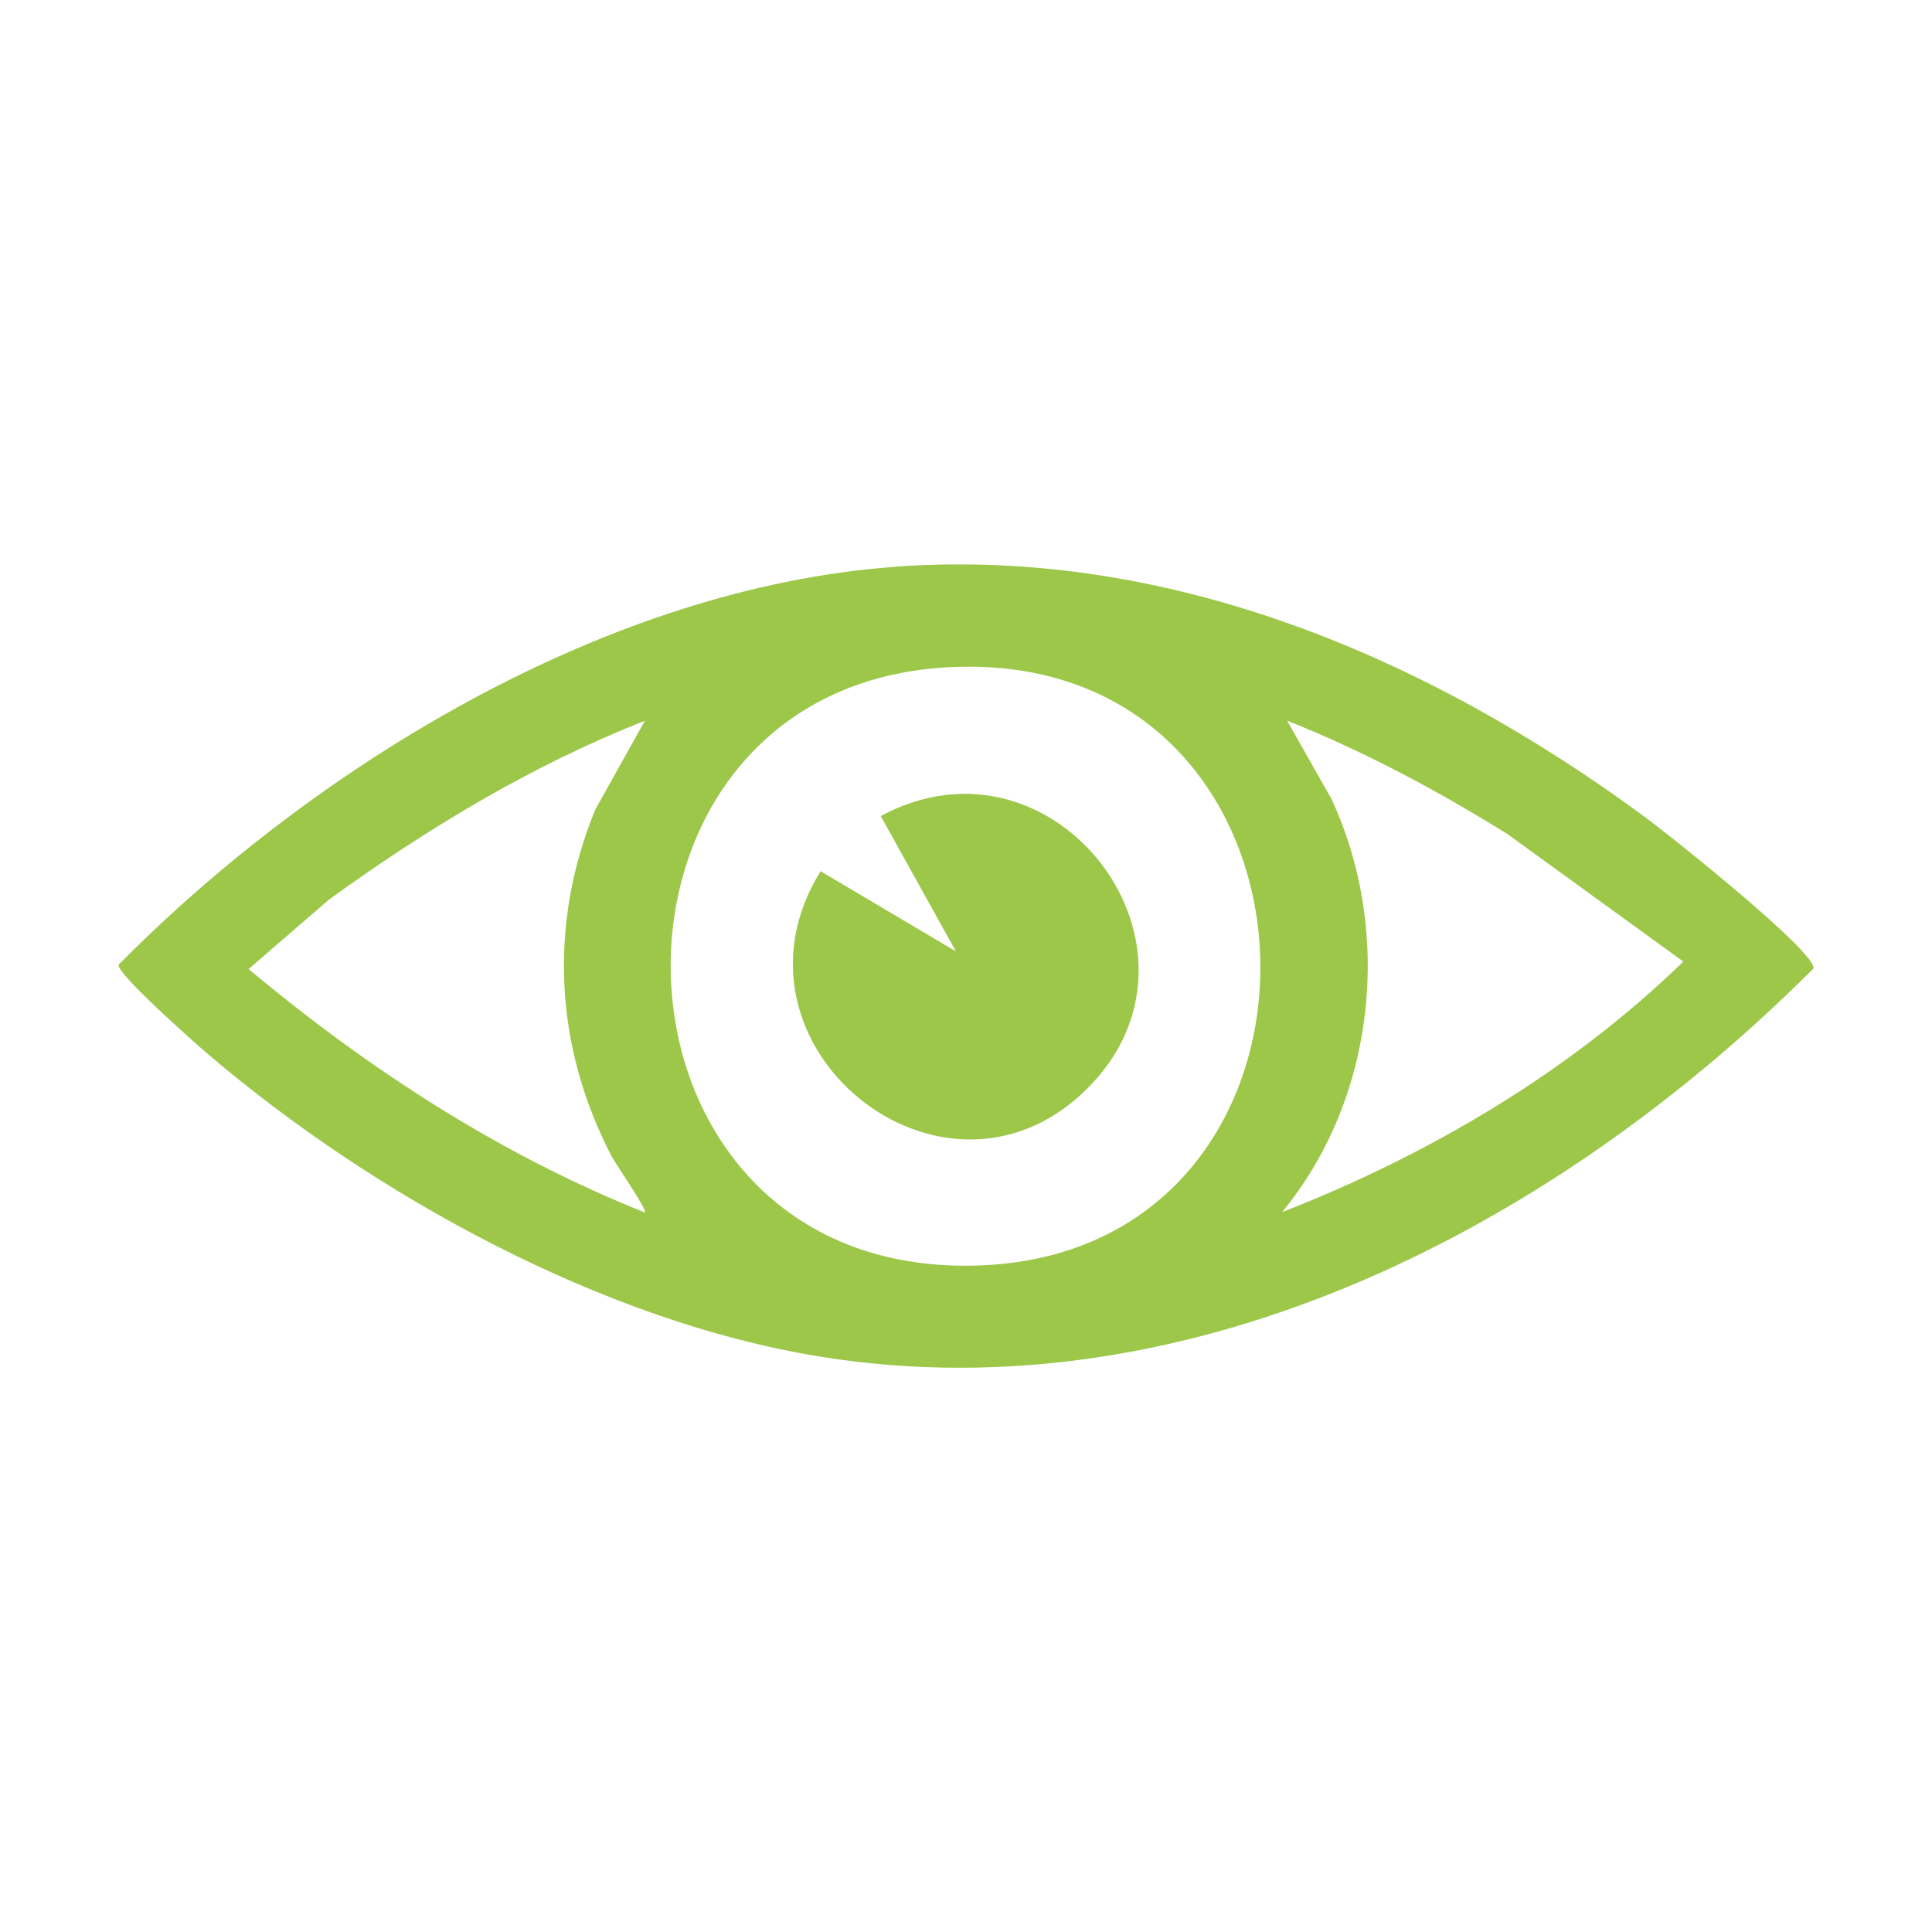
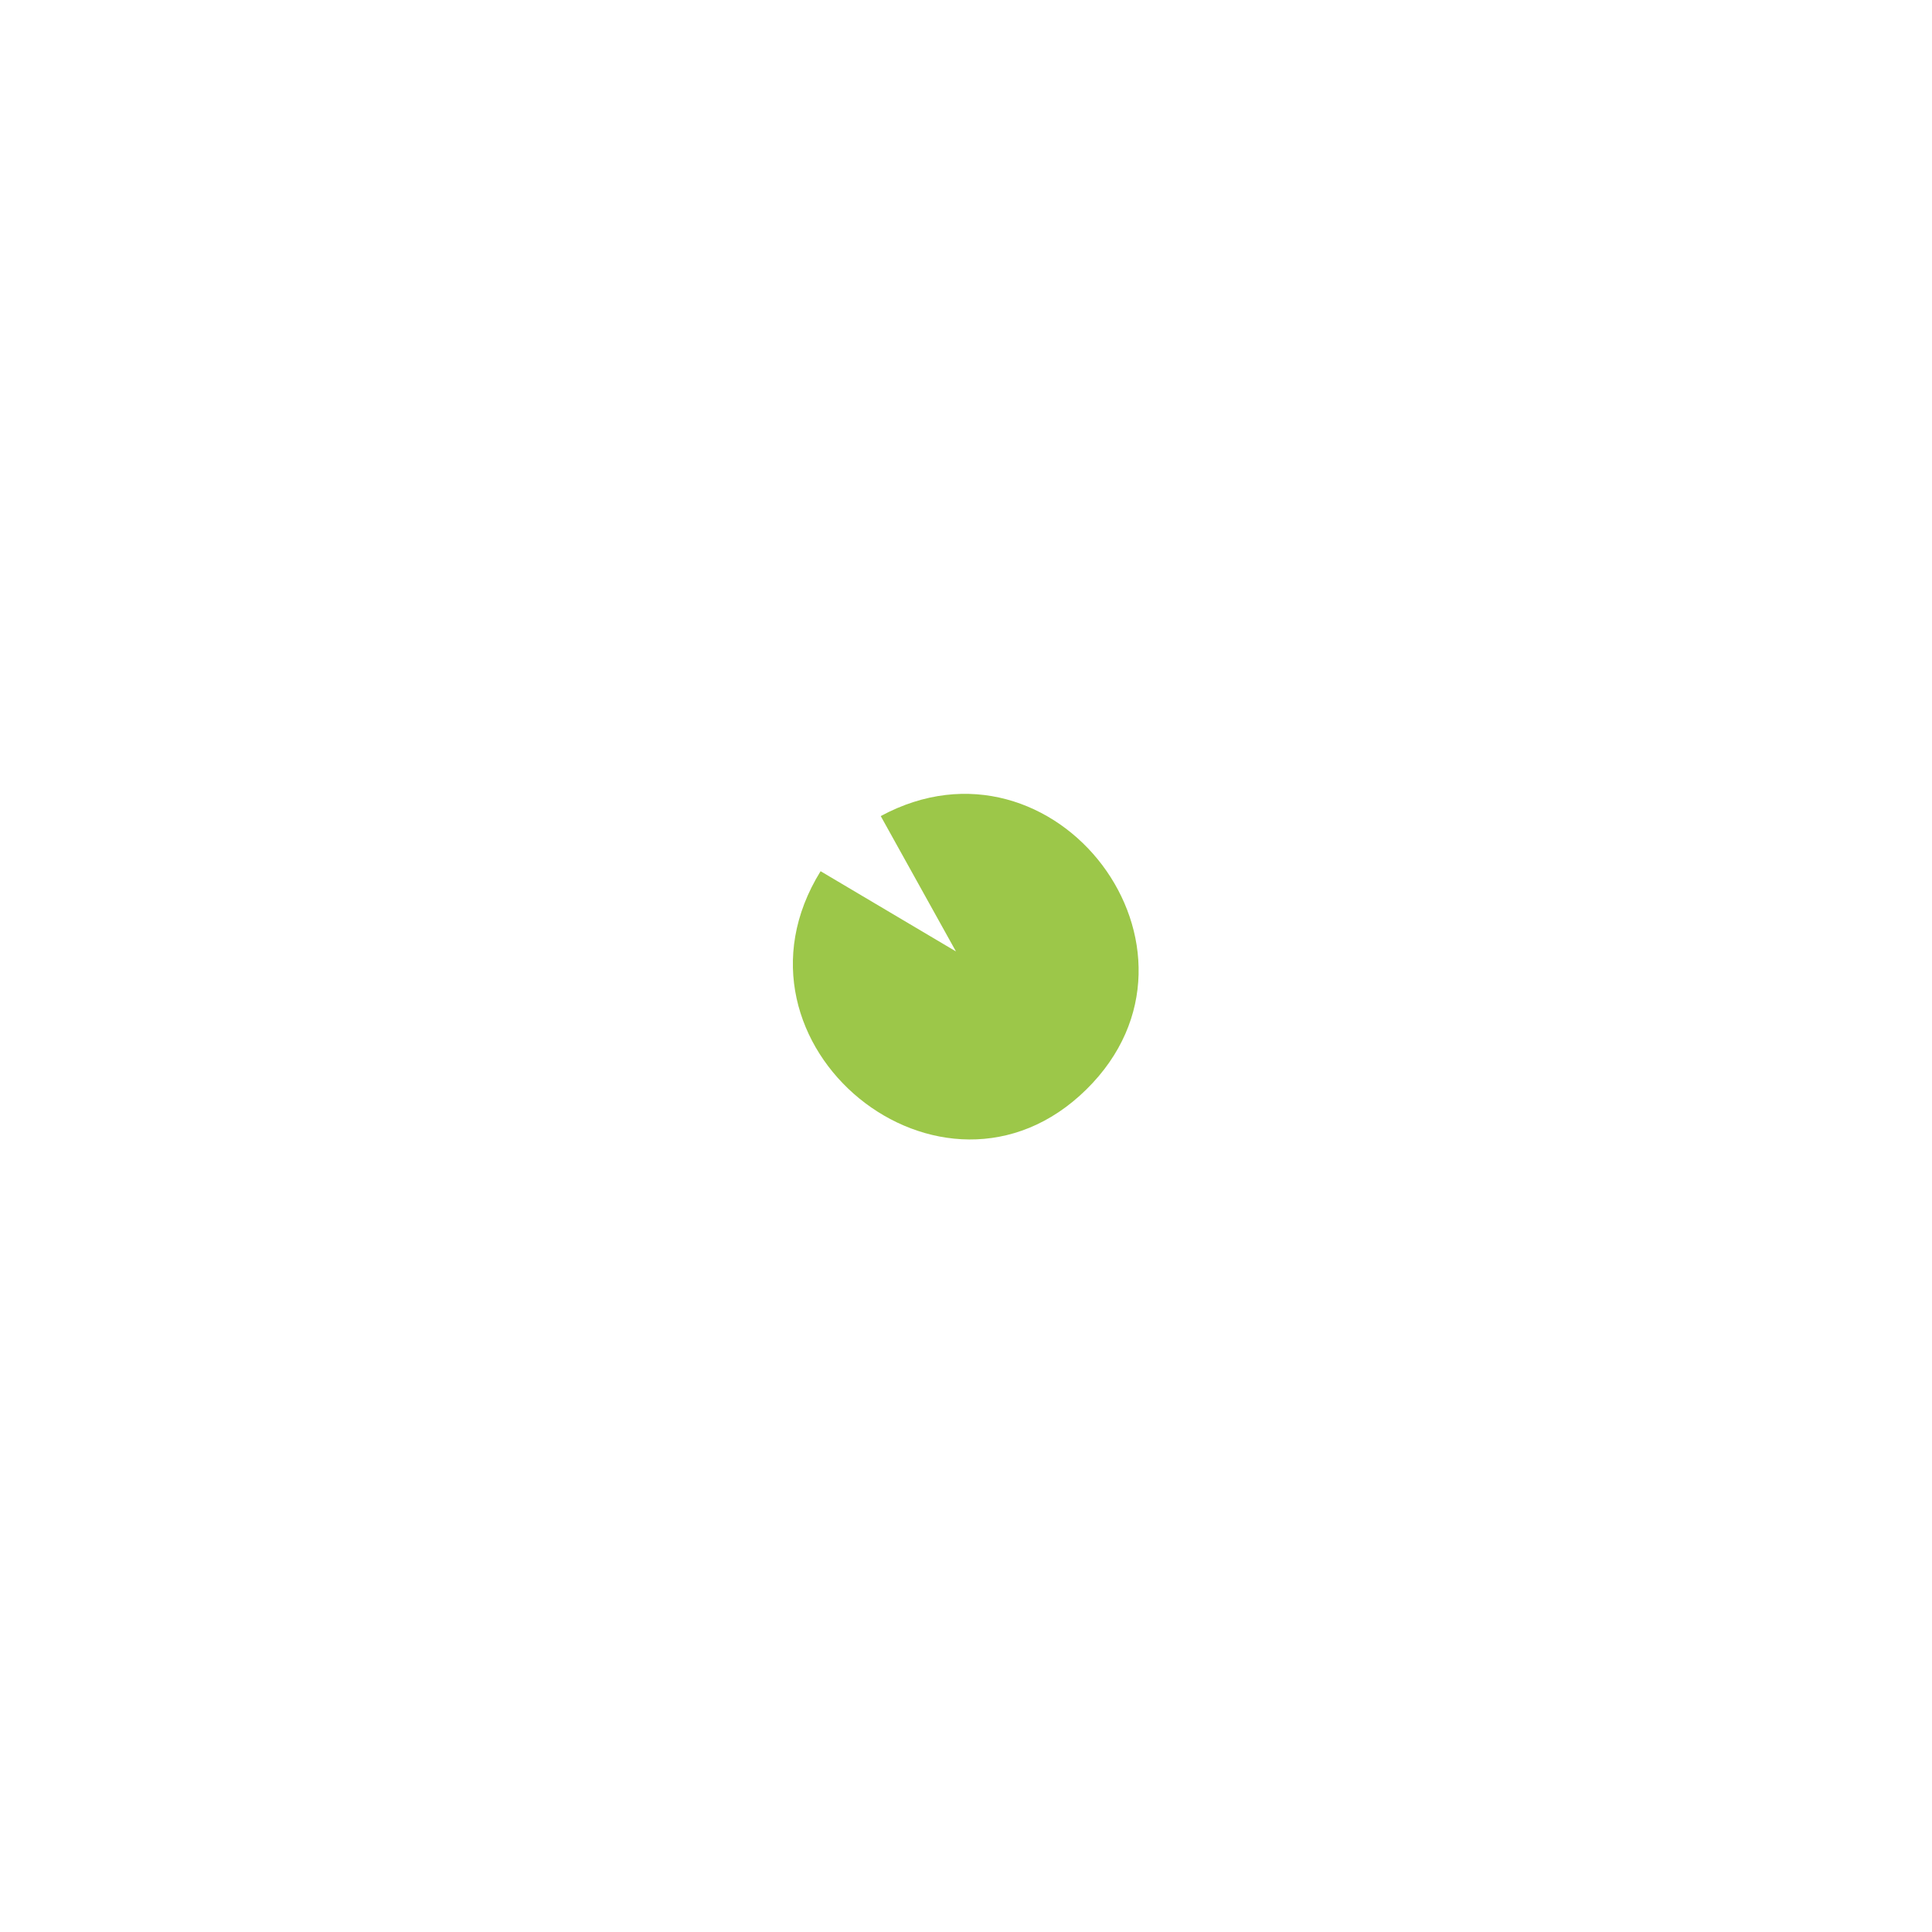
<svg xmlns="http://www.w3.org/2000/svg" id="Capa_3" data-name="Capa 3" viewBox="0 0 150 150">
  <defs>
    <style>
      .cls-1 {
        fill: #9cc749;
      }
    </style>
  </defs>
-   <path class="cls-1" d="M69.47,44c21.34-1.55,41.42,7.05,58.24,19.43,1.79,1.32,13.32,10.48,13.09,11.76-19.91,19.94-48.19,34.83-77.18,30.13-16.8-2.73-34.6-12.51-47.44-23.45-.98-.83-7.1-6.25-6.98-6.96,15.36-15.54,38-29.28,60.27-30.9ZM74.15,51.78c-29.99,1.07-29.2,46.67.98,46.49,30.98-.19,29.93-47.59-.98-46.49ZM50.07,94.13c.19-.2-2.21-3.67-2.54-4.28-4.48-8.51-4.98-18.11-1.3-27.02l3.84-6.87c-8.78,3.45-16.88,8.36-24.5,13.86l-6.27,5.42c9.27,7.74,19.5,14.4,30.77,18.9ZM130.7,74.66l-13.67-9.91c-5.46-3.39-11.12-6.42-17.1-8.8l3.45,6.09c4.79,10.35,3.43,23.24-3.84,32.07,11.41-4.45,22.37-10.91,31.16-19.46Z" />
  <path class="cls-1" d="M63.71,67.64l10.51,6.23-5.84-10.51c13.57-7.33,26.96,10.39,15.97,21.22-11.16,11-28.98-3.47-20.64-16.94Z" />
</svg>